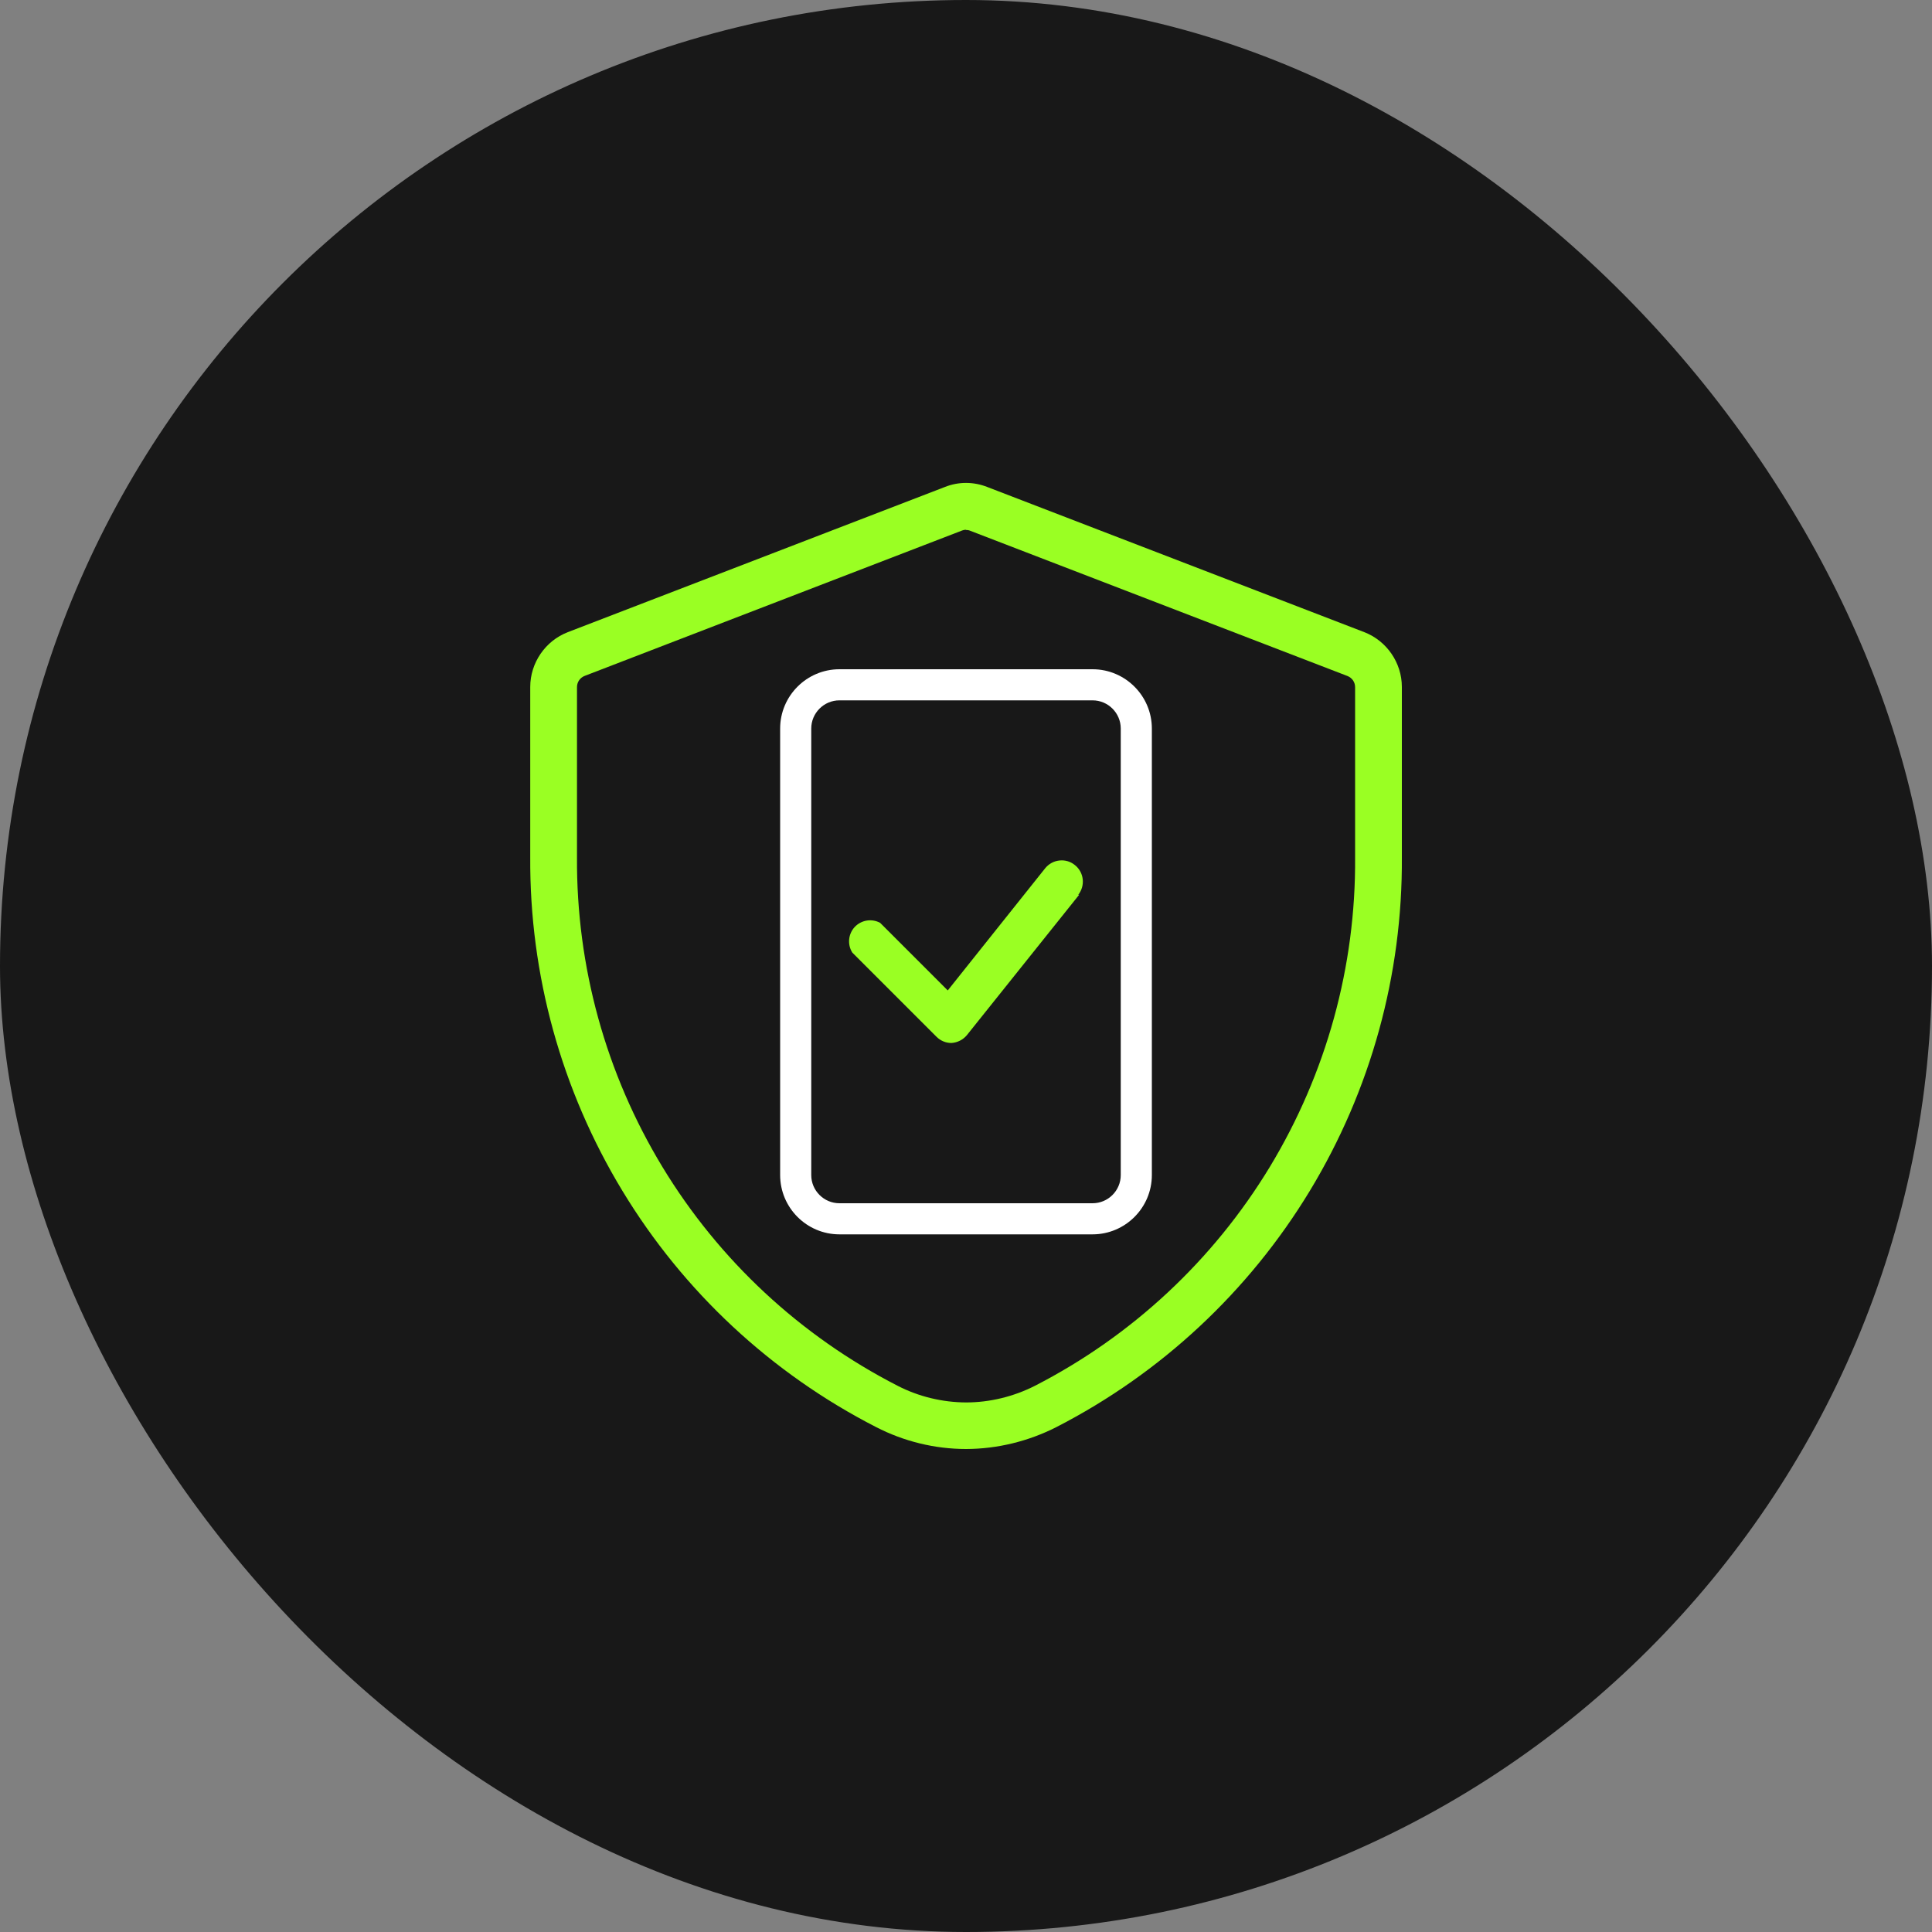
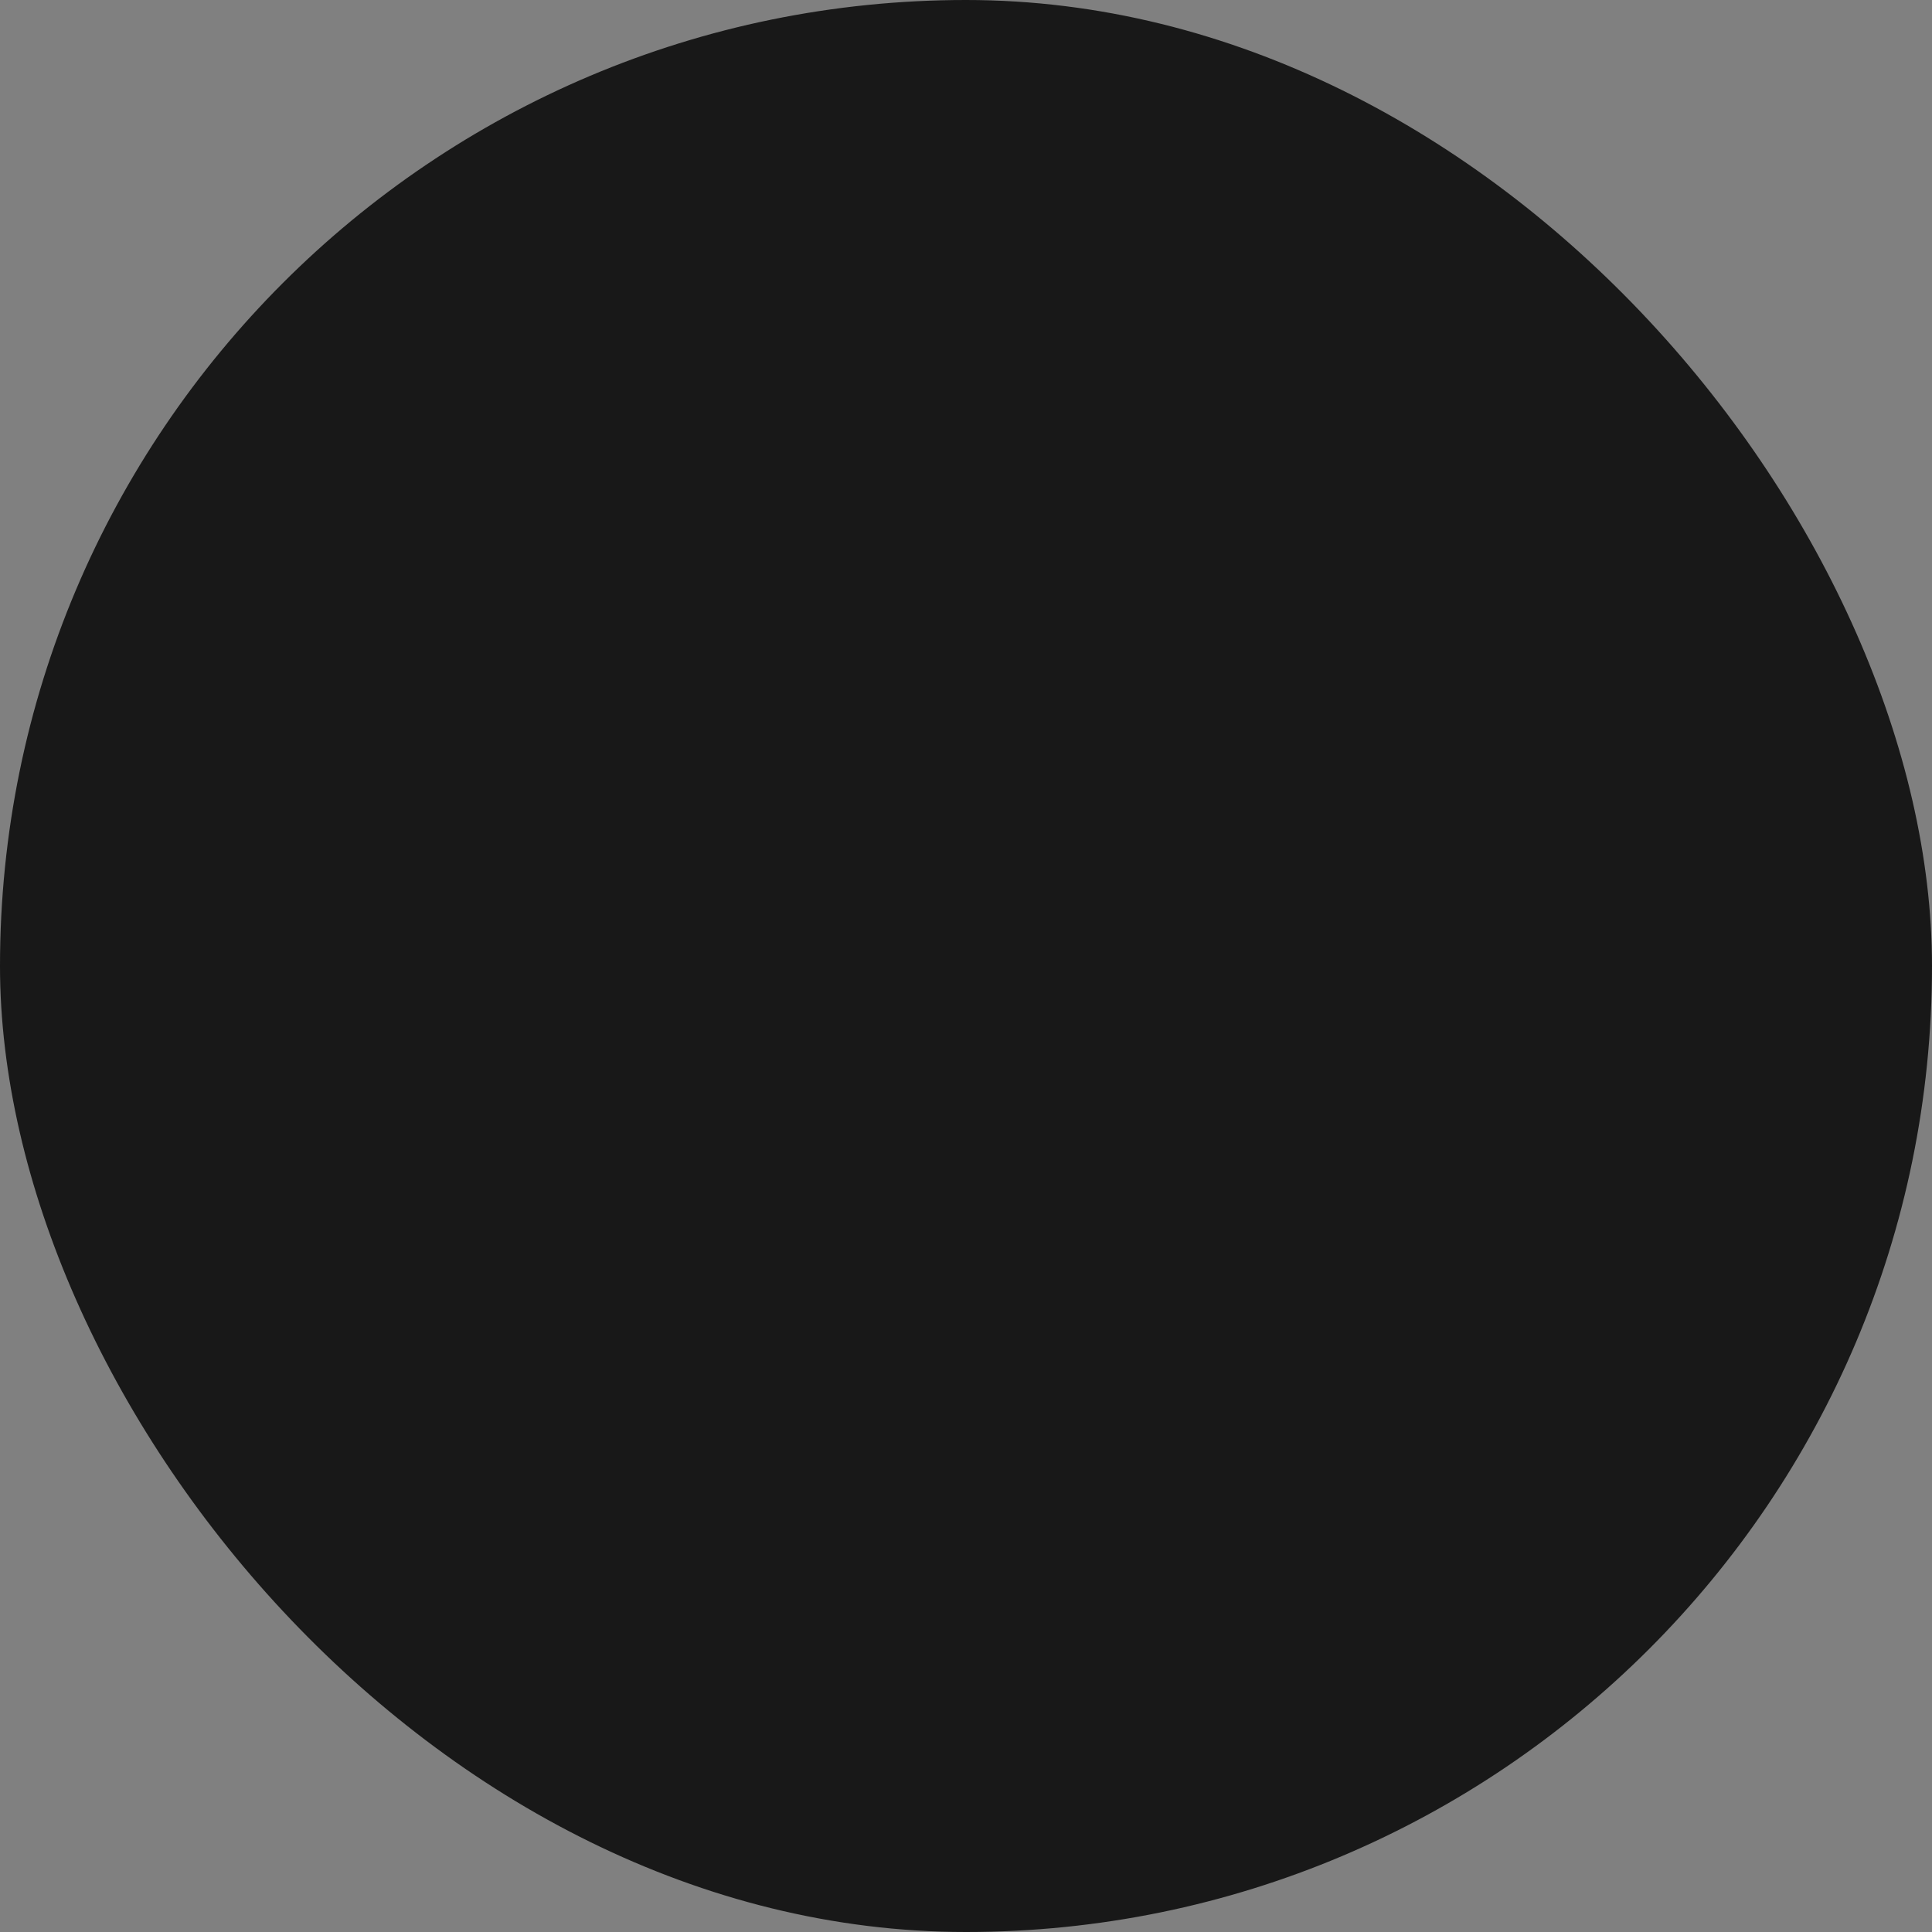
<svg xmlns="http://www.w3.org/2000/svg" viewBox="0 0 200 200" data-name="Layer 1" id="Layer_1">
  <rect x="0" y="0" width="200" height="200" fill="#808080" stroke="none" />
  <defs>
    <style>
      .cls-1 {
        fill: #181818;
      }

      .cls-2 {
        fill: #fff;
      }

      .cls-3 {
        fill: #9aff23;
      }
    </style>
  </defs>
  <rect ry="100" rx="100" height="200" width="200" y="0" x="0" class="cls-1" />
-   <path d="M100.01,150c-3.24,0-6.45-.79-9.32-2.27-10.85-5.56-19.93-14.01-26.25-24.44-6.32-10.42-9.63-22.38-9.55-34.58v-17.6c0-2.49,1.56-4.77,3.89-5.67l39.04-15.03c1.4-.56,2.97-.56,4.4.01l39.01,15.02c2.33.9,3.89,3.18,3.89,5.67v17.62c.08,12.17-3.21,24.12-9.53,34.55-6.32,10.42-15.39,18.88-26.23,24.45-2.89,1.47-6.11,2.26-9.34,2.27ZM99.99,54.84c-.14,0-.27.03-.4.08l-39.07,15.05c-.48.19-.79.64-.79,1.16v17.62c-.07,11.32,2.99,22.4,8.85,32.06,5.86,9.66,14.27,17.48,24.33,22.64,2.19,1.13,4.65,1.72,7.1,1.73,2.46,0,4.94-.61,7.14-1.73,10.04-5.16,18.44-12.99,24.3-22.65,5.85-9.67,8.91-20.74,8.83-32.03v-17.63c0-.52-.31-.97-.79-1.16l-39.04-15.03c-.16-.07-.31-.09-.46-.09Z" class="cls-3" />
-   <path d="M111.71,92.63l-11.62,14.53h0c-.4.48-.98.77-1.6.81-.58,0-1.13-.23-1.54-.64l-8.72-8.72c-.53-.84-.42-1.93.25-2.65.68-.72,1.75-.9,2.63-.43l7,7,10.08-12.64c.36-.45.89-.75,1.47-.81.58-.07,1.16.1,1.61.47.95.75,1.1,2.13.35,3.08h.09Z" class="cls-3" />
-   <path d="M113.1,127.78h-26.2c-3.39,0-6.14-2.76-6.14-6.14v-46.22c0-3.39,2.76-6.14,6.14-6.14h26.2c3.39,0,6.14,2.76,6.14,6.14v46.22c0,3.39-2.76,6.14-6.14,6.14ZM86.9,72.5c-1.61,0-2.92,1.31-2.92,2.92v46.22c0,1.61,1.31,2.92,2.92,2.92h26.2c1.61,0,2.92-1.31,2.92-2.92v-46.22c0-1.61-1.31-2.92-2.92-2.92h-26.2Z" class="cls-2" />
</svg>